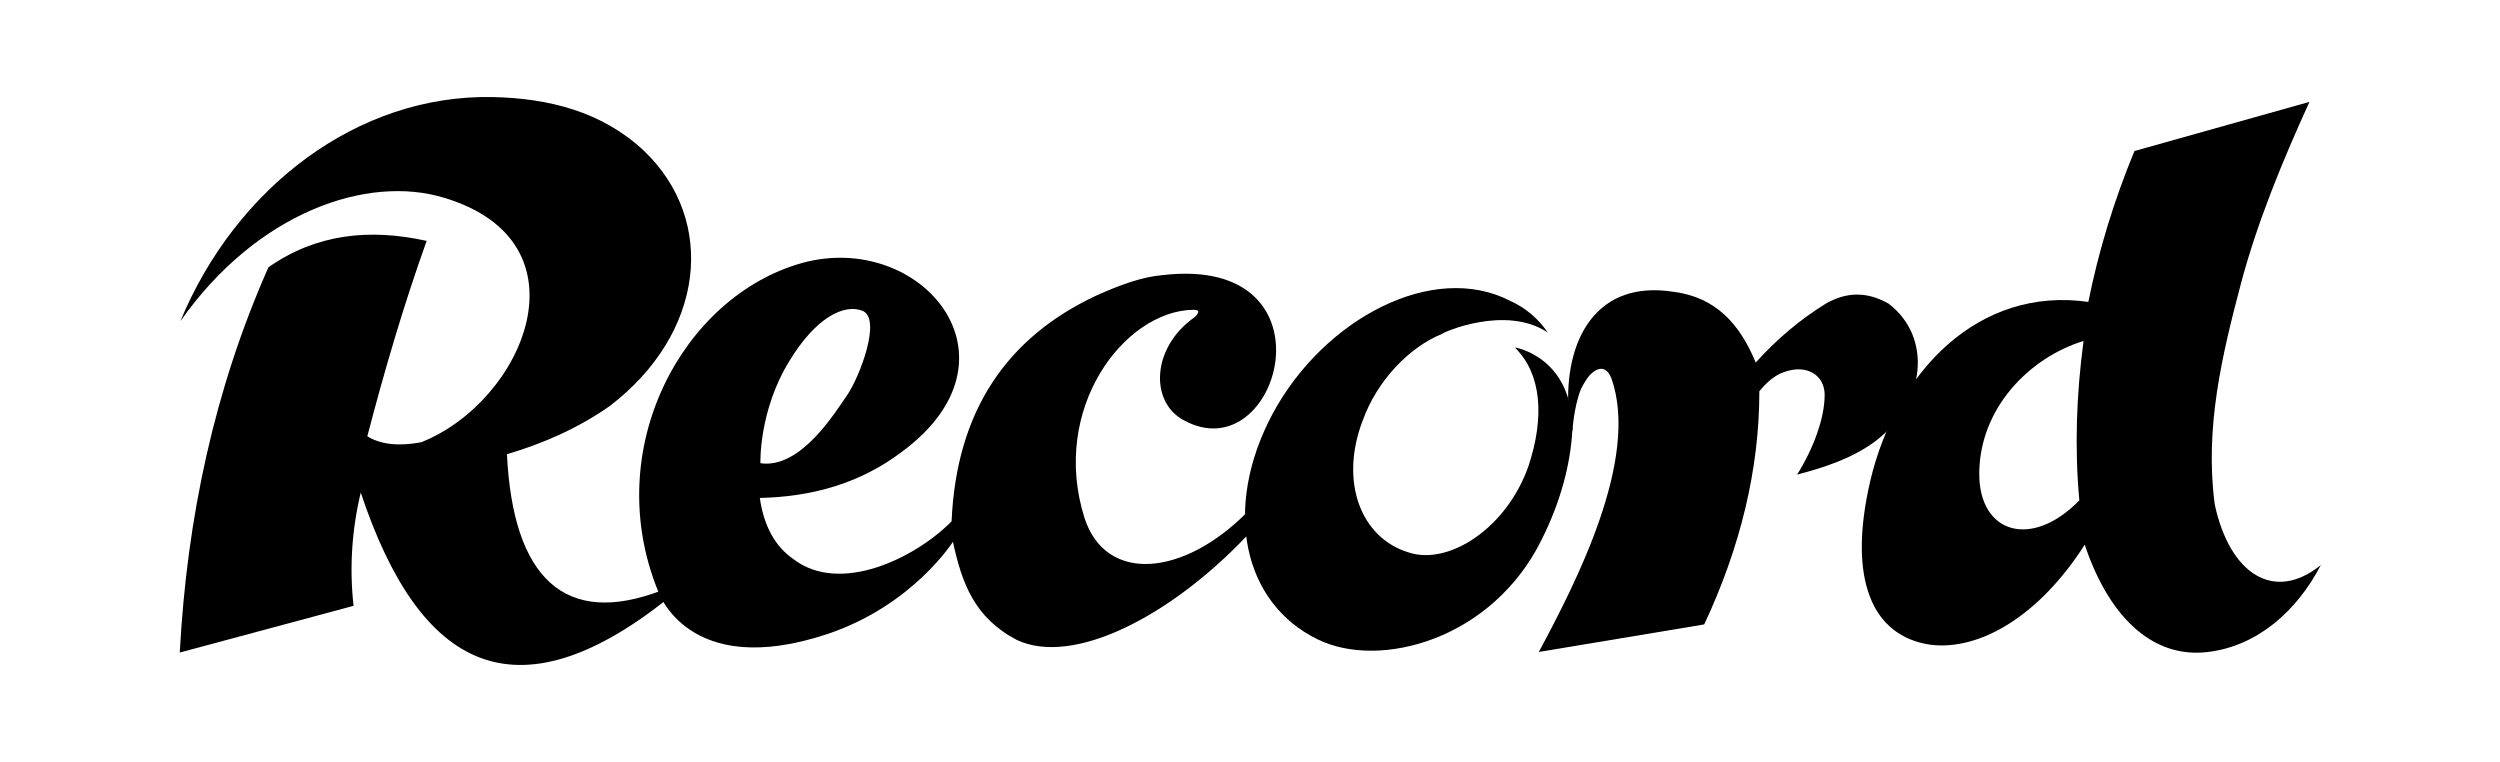
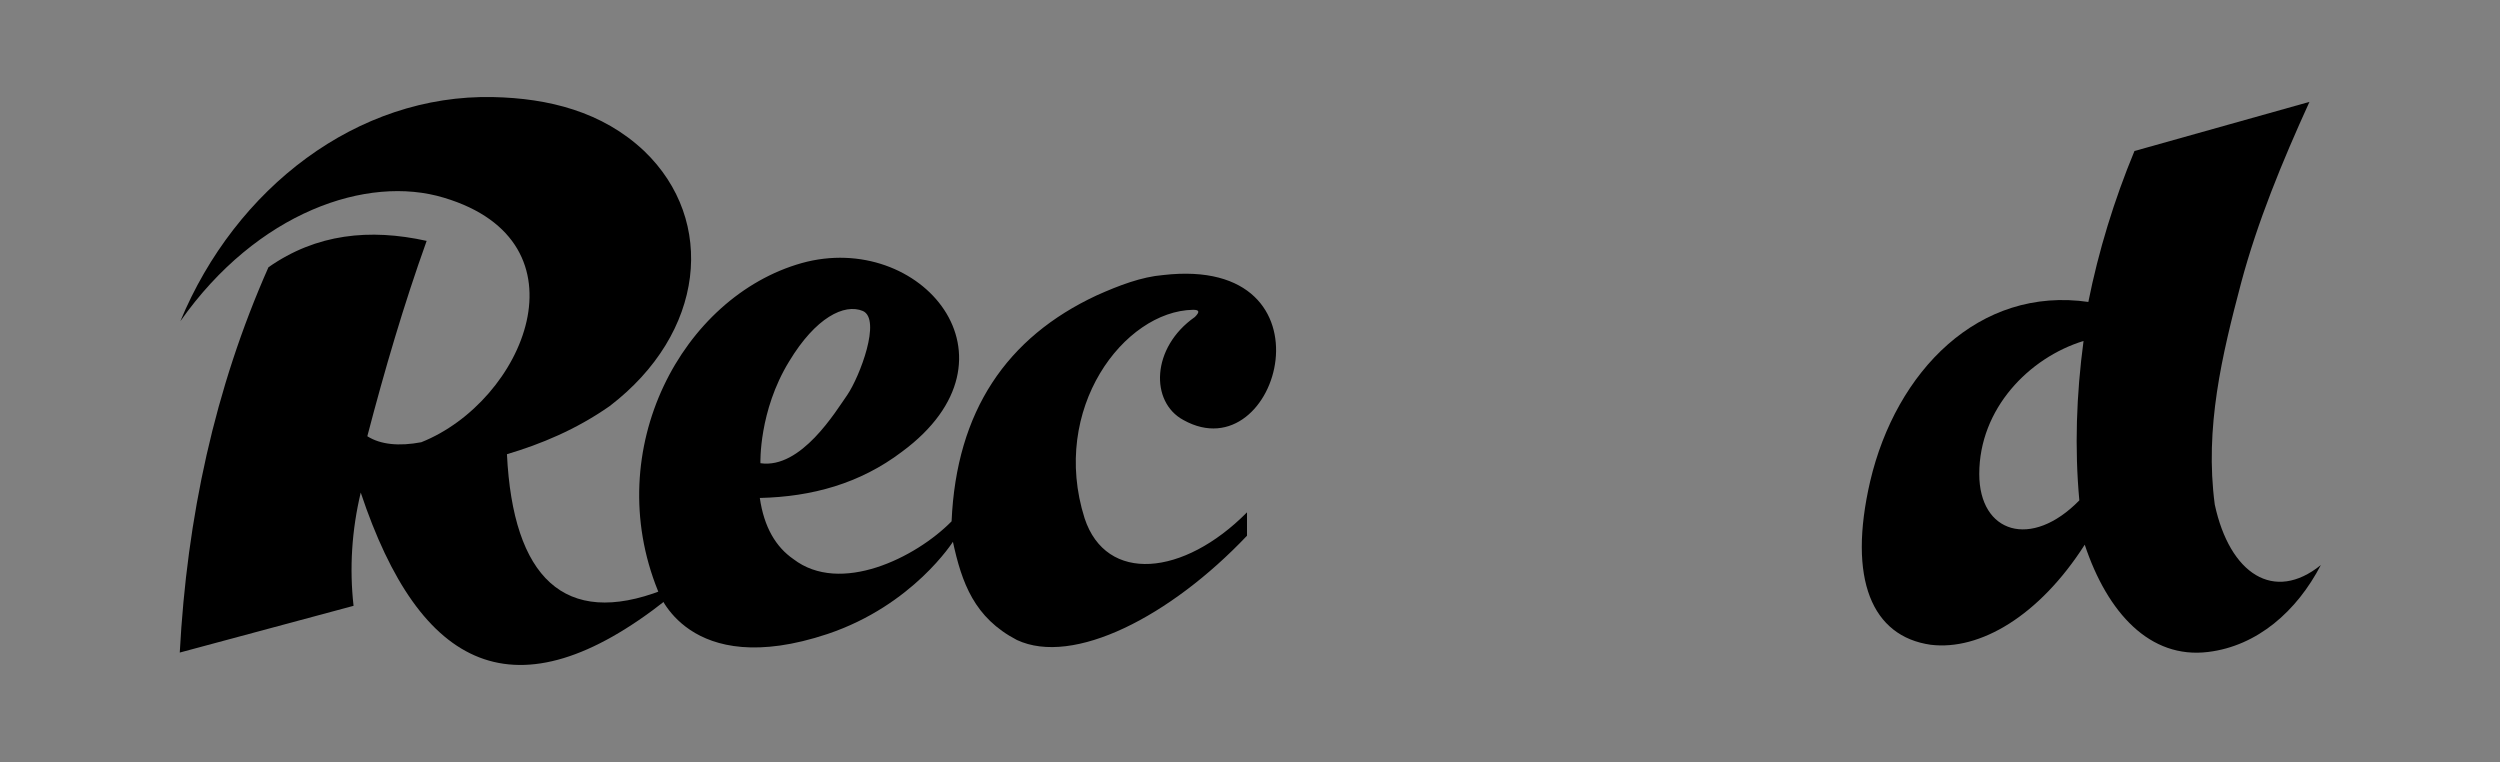
<svg xmlns="http://www.w3.org/2000/svg" width="200" height="61" viewBox="0 0 200 61" fill="none">
  <rect x="0" y="0" width="200" height="61" fill="#808080" stroke="none" />
-   <path d="M200 0H0V60.978H200V0Z" fill="white" />
  <path d="M53.307 47.987C41.275 57.478 33.605 53.643 28.859 39.406C28.14 42.426 27.948 45.446 28.284 48.466L14.381 52.205C14.957 41.419 17.162 31.112 21.476 21.381C25.311 18.696 29.578 18.265 34.132 19.271C32.31 24.353 30.776 29.578 29.386 34.899C30.441 35.571 31.927 35.714 33.701 35.379C41.898 32.119 47.363 19.367 35.522 15.82C29.386 13.95 20.565 16.97 14.429 25.695C18.84 15.053 28.571 7.526 39.453 7.766C43.864 7.862 48.178 8.917 51.534 12.081C57.334 17.641 56.423 26.654 48.753 32.502C46.069 34.372 43.288 35.523 40.556 36.337C41.035 46.213 45.158 50.24 52.972 47.22L53.212 47.891L53.307 47.987Z" fill="black" />
-   <path d="M121.237 27.852C123.298 29.914 123.586 33.317 122.291 37.248C120.565 42.234 115.915 45.254 112.704 44.199C108.868 43.049 107.143 38.543 109.012 33.653C110.163 30.441 112.751 27.756 115.388 26.702C115.388 26.606 120.47 24.353 123.825 26.606C123.106 25.551 122.099 24.64 120.805 24.065C114.669 20.901 105.944 25.455 101.821 33.078C97.747 40.7 99.472 48.274 105.417 51.151C110.402 53.595 119.415 51.151 123.346 43.145C124.832 40.173 125.647 37.152 125.791 34.372C125.791 28.571 121.237 27.804 121.237 27.804" fill="black" />
  <path d="M76.222 43.289C76.942 46.644 77.948 49.425 81.352 51.199C85.858 53.308 93.624 49.329 99.76 42.857V40.987C94.679 46.117 88.495 46.692 86.769 41.467C83.989 32.694 89.933 24.88 95.446 24.784C95.925 24.784 96.021 24.928 95.59 25.36C92.09 27.804 91.994 32.167 94.679 33.605C102.349 37.871 107.191 20.374 93.049 22.004C91.323 22.148 89.549 22.819 87.728 23.634C80.537 26.989 76.51 32.886 76.127 41.707C73.25 44.631 67.21 47.603 63.471 44.727C62.081 43.768 61.122 42.186 60.786 39.837C64.957 39.741 68.792 38.687 72.148 36.146C82.359 28.619 73.634 18.408 64.142 21.045C54.602 23.73 48.035 35.906 52.637 47.267C52.637 47.267 54.986 54.458 66.203 50.719C73.059 48.418 76.27 43.289 76.27 43.289M60.834 37.057C60.834 37.057 60.69 32.886 63.135 28.907C65.245 25.407 67.546 24.257 69.032 24.88C70.518 25.551 68.792 30.105 67.785 31.592C66.874 32.886 64.094 37.536 60.834 37.057Z" fill="black" />
-   <path d="M151.198 24.353C149.233 23.202 147.603 23.442 146.117 24.257C144.008 25.551 142.09 27.181 140.46 29.003C139.166 25.887 137.248 23.778 133.893 23.346C127.852 22.387 125.312 26.942 125.455 32.263L125.216 32.838L125.551 33.797L125.791 34.516C125.791 34.516 125.887 32.646 126.462 31.16C126.462 31.16 126.798 30.441 127.181 30.01C127.996 29.195 128.571 29.434 128.907 30.249C131.208 36.721 126.031 46.692 123.106 52.157L136.338 49.952C139.214 43.816 140.748 37.584 140.748 31.304C141.323 30.585 141.994 30.01 142.713 29.77C144.535 29.099 145.973 30.01 145.973 31.592C145.973 33.461 145.062 35.906 143.768 37.967C145.973 37.392 148.178 36.673 150.048 35.283C154.123 32.167 154.554 26.942 151.103 24.305" fill="black" />
  <path d="M167.114 24.161C158.293 22.867 151.678 29.722 149.616 38.495C147.795 46.357 149.76 50.911 154.458 51.582C158.389 52.061 163.135 49.281 166.779 43.576C168.6 49.041 172.004 52.733 176.654 52.157C180.585 51.678 183.749 48.897 185.666 45.206C181.927 48.226 178.38 45.925 177.181 40.364C176.366 34.228 177.756 28.428 179.291 22.627C180.585 17.785 182.55 12.991 184.756 8.15L170.757 12.081C169.128 16.012 167.881 20.086 167.066 24.161M166.347 40.029C162.512 43.96 158.341 42.665 158.341 37.919C158.341 32.694 162.32 28.619 166.683 27.277C166.107 31.592 165.964 35.858 166.347 40.029Z" fill="black" />
</svg>